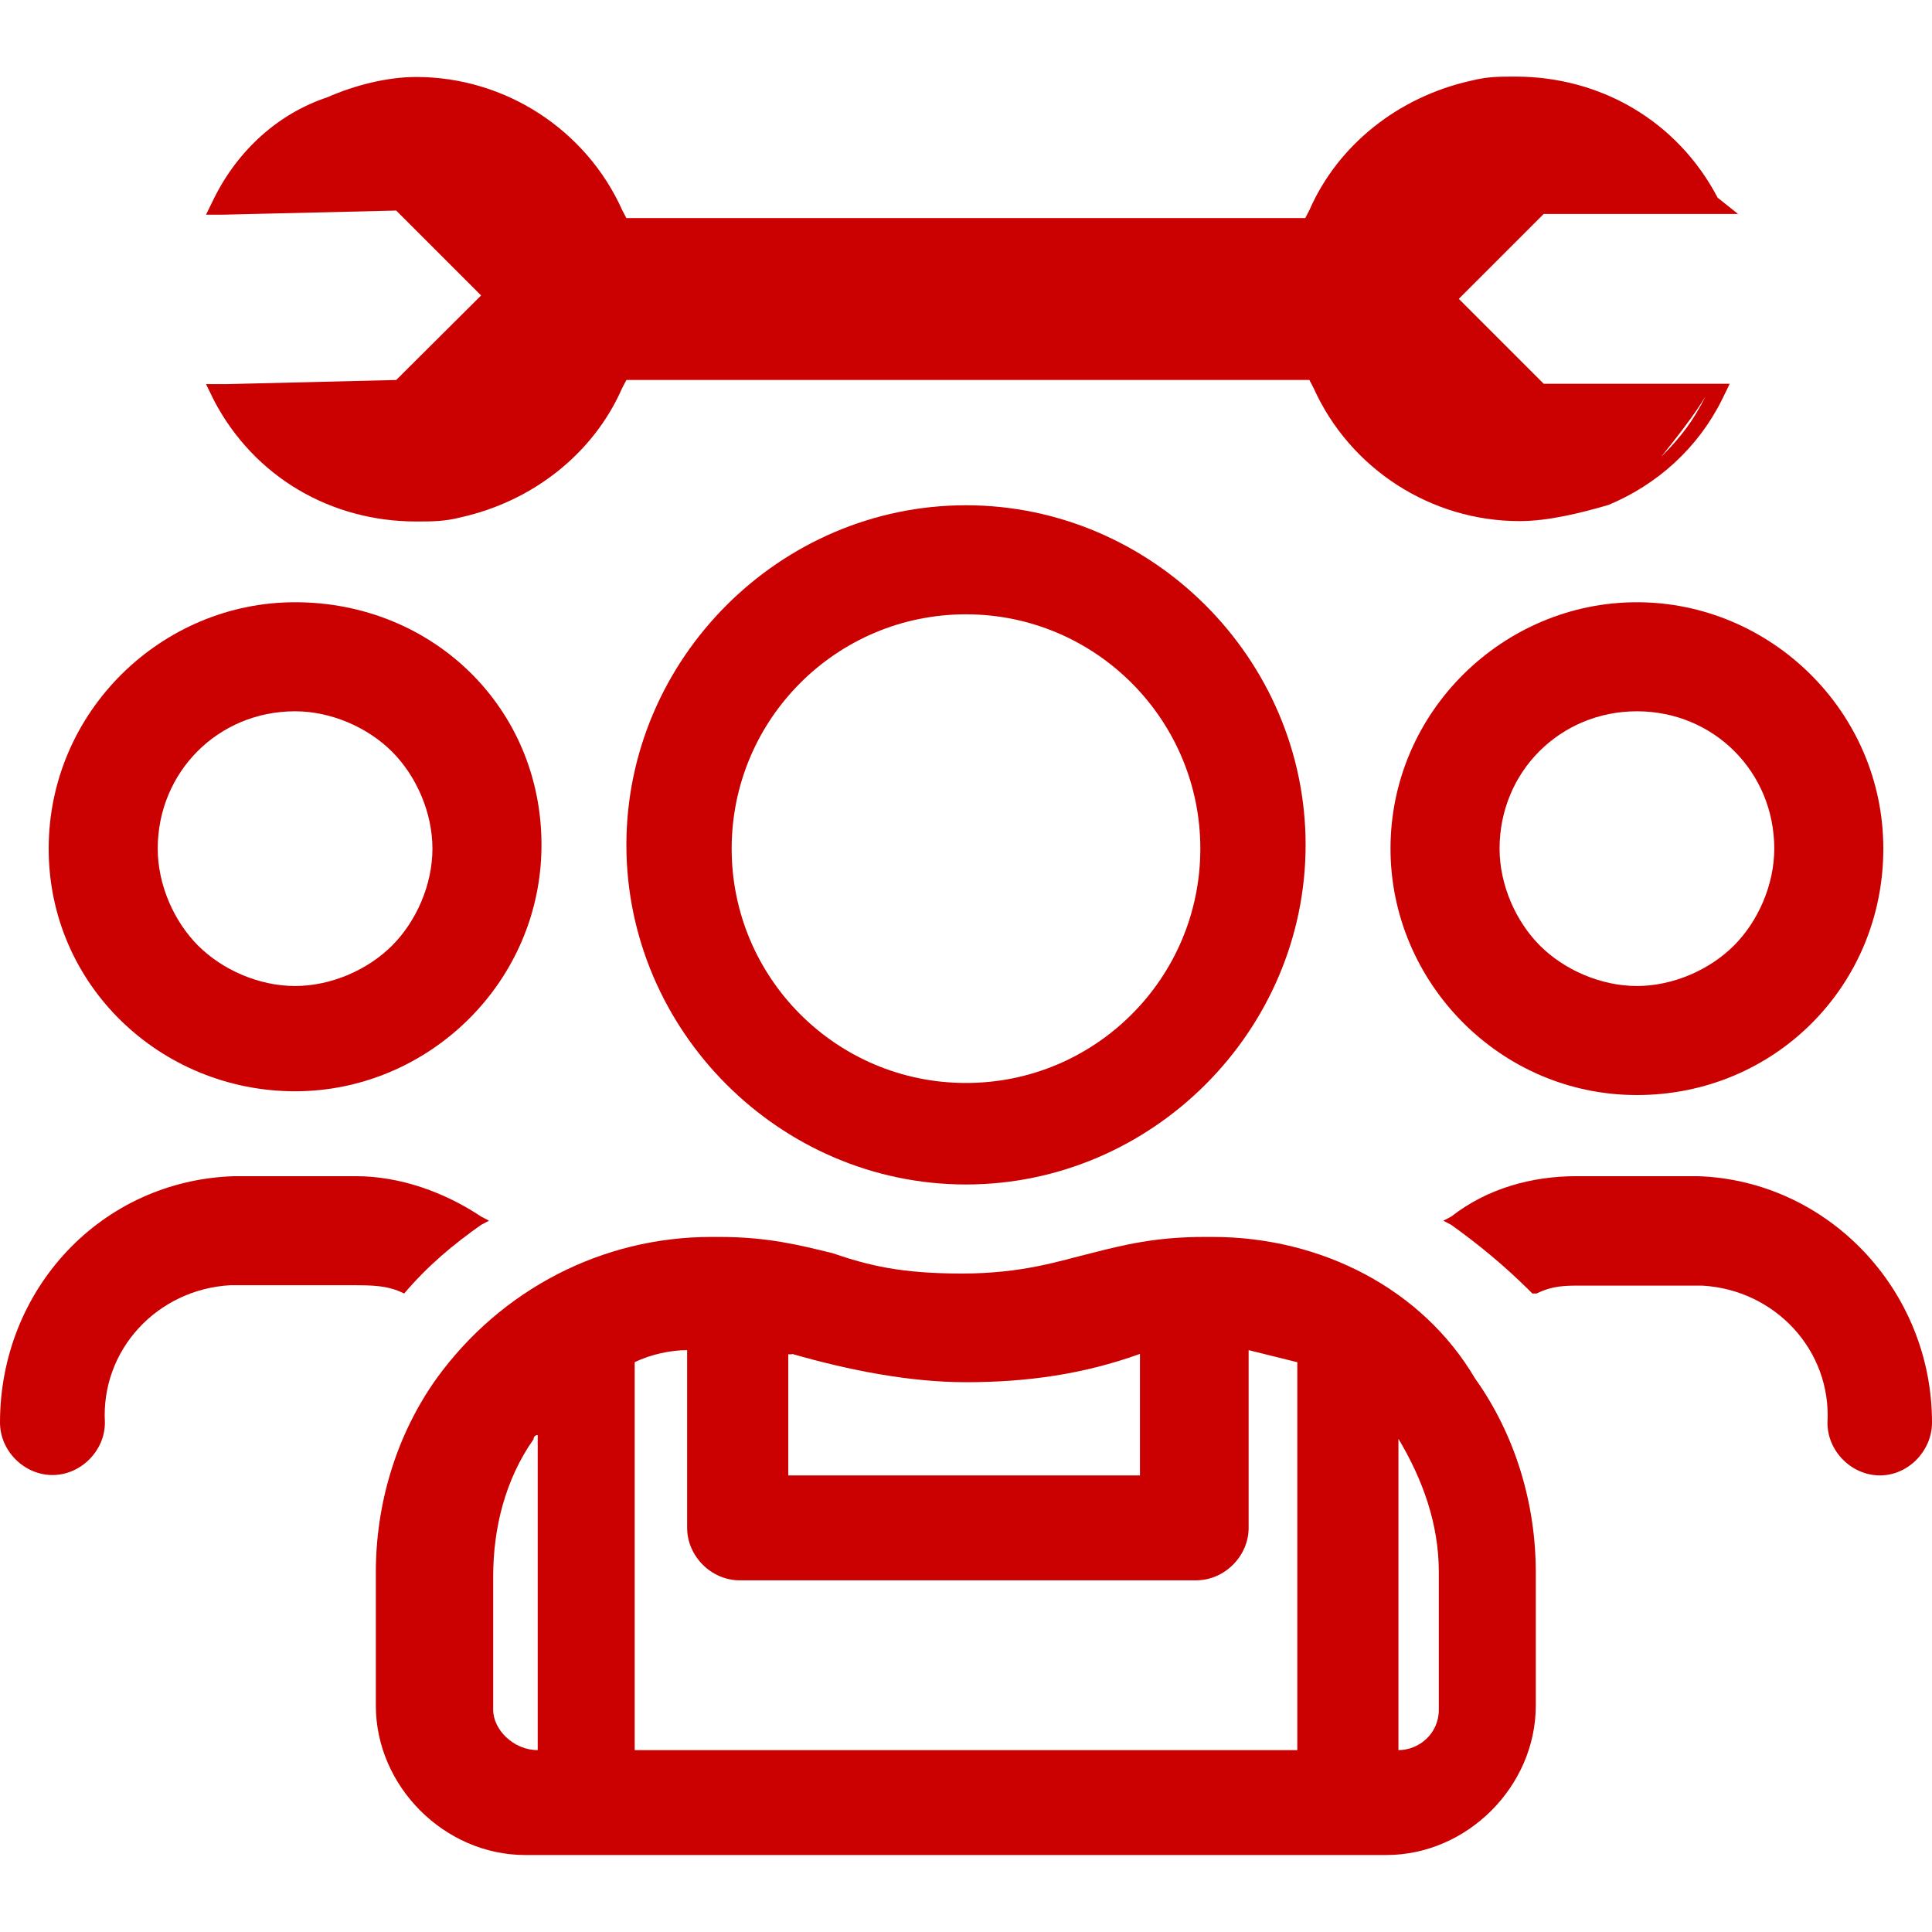
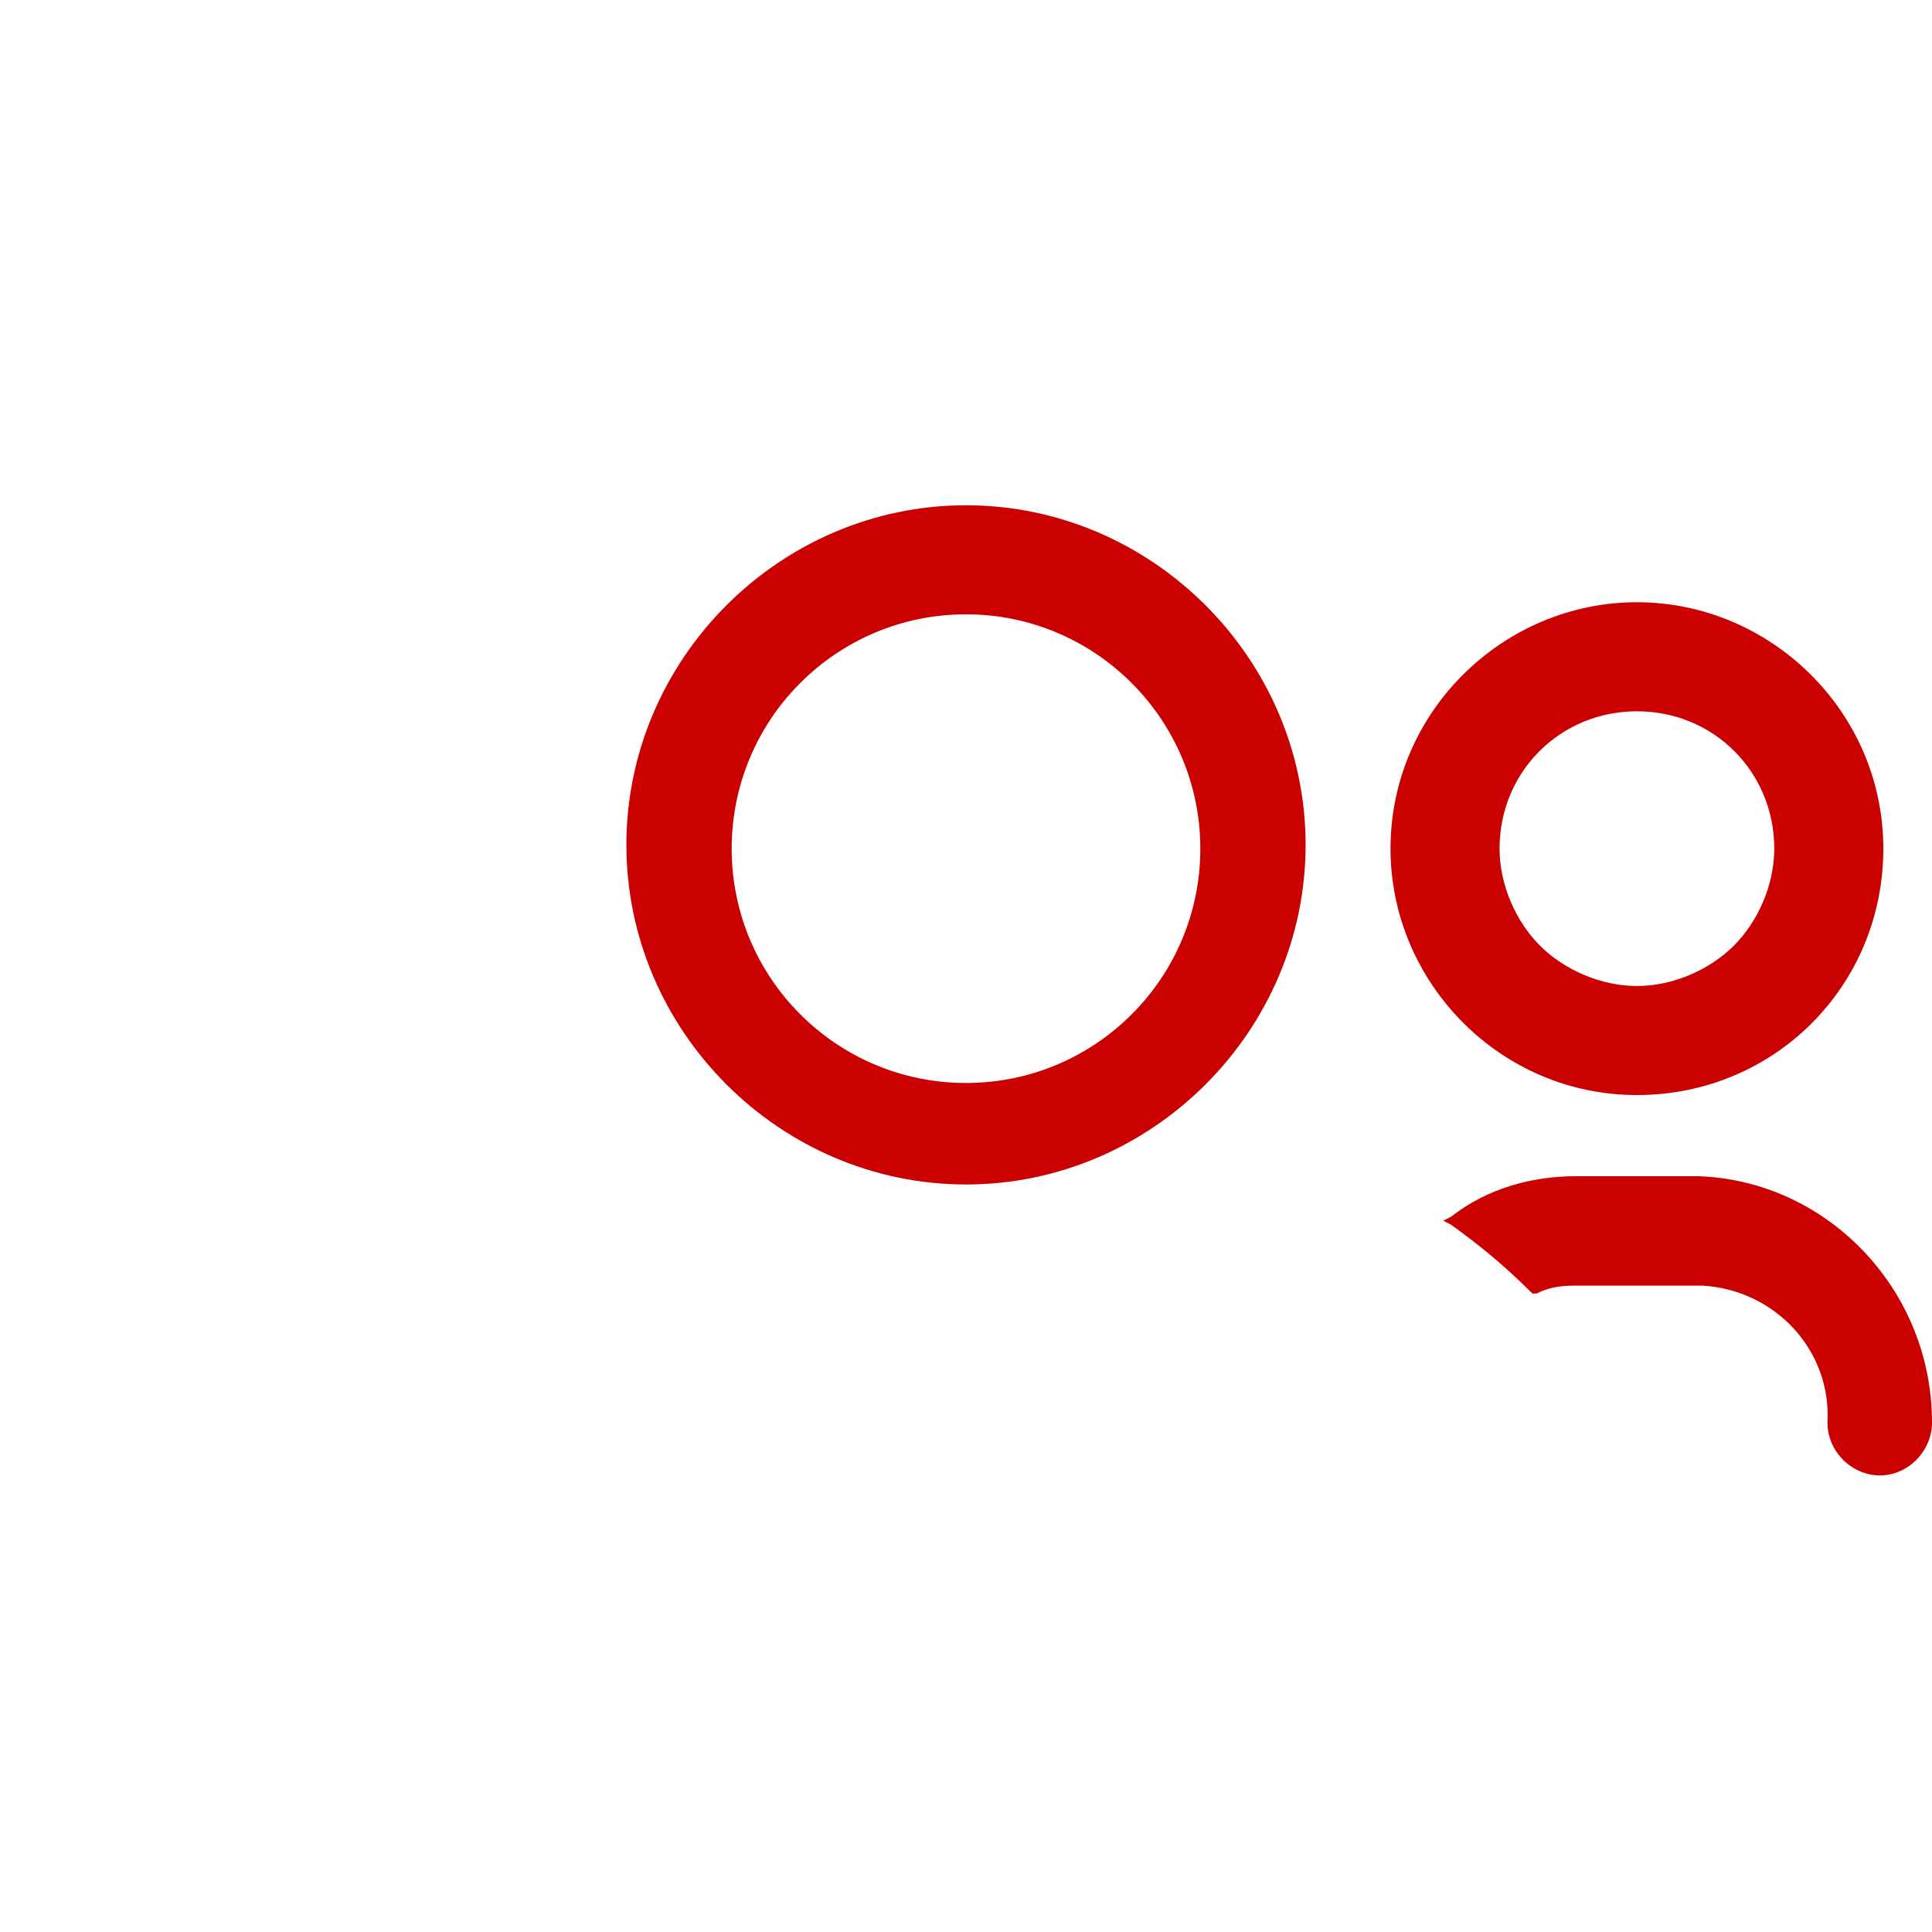
<svg xmlns="http://www.w3.org/2000/svg" version="1.1" id="Layer_1" x="0px" y="0px" viewBox="0 0 512 512" style="enable-background:new 0 0 512 512;" xml:space="preserve">
  <style type="text/css">
	.st0{fill:#CB0000;}
</style>
  <g>
    <path class="st0" d="M449.9,311.7v1.1l0,0V311.7h-32.1c-11.8,0-23.6,3.2-33.2,10.7l-2.1,1.1l2.1,1.1c7.5,5.4,13.9,10.7,20.4,17.1   l1.1,1.1h1.1c4.3-2.1,7.5-2.1,11.8-2.1h32.1c19.3,1.1,34.3,17.1,33.2,36.4c0,7.5,6.4,13.9,13.9,13.9S512,384.5,512,377   C512,341.7,484.2,312.8,449.9,311.7z" />
    <path class="st0" d="M368.5,224.9c0,35.3,28.9,65.3,65.3,65.3s65.3-28.9,65.3-65.3s-30-65.3-65.3-65.3S368.5,188.5,368.5,224.9z    M470.2,224.9c0,9.6-4.3,19.3-10.7,25.7c-6.4,6.4-16.1,10.7-25.7,10.7l0,0c-9.6,0-19.3-4.3-25.7-10.7c-6.4-6.4-10.7-16.1-10.7-25.7   c0-20.4,16.1-36.4,36.4-36.4C454.2,188.5,470.2,204.6,470.2,224.9z" />
-     <path class="st0" d="M107.1,342.8L107.1,342.8c6.4-7.5,12.9-12.9,20.4-18.2l2.1-1.1l-2.1-1.1c-9.6-6.4-21.4-10.7-33.2-10.7H62.1   C26.8,312.8,0,341.7,0,377c0,7.5,6.4,13.9,13.9,13.9s13.9-6.4,13.9-13.9c-1.1-19.3,13.9-35.3,33.2-36.4h32.1   C98.5,340.6,102.8,340.6,107.1,342.8L107.1,342.8z" />
-     <path class="st0" d="M321.3,327.8c-1.1,0-1.1,0-2.1,0l0,0c-12.9,0-21.4,2.1-30,4.3c-8.6,2.1-18.2,5.4-34.3,5.4s-24.6-2.1-34.3-5.4   c-8.6-2.1-17.1-4.3-30-4.3c-1.1,0-1.1,0-2.1,0c-28.9,0-55.7,13.9-72.8,37.5c-10.7,15-16.1,33.2-16.1,51.4V452   c0,21.4,18.2,39.6,39.6,39.6l0,0h228.2c21.4,0,39.6-18.2,39.6-39.6v-35.3c0-18.2-5.4-36.4-16.1-51.4   C377,341.7,350.3,327.8,321.3,327.8z M319.2,328.8L319.2,328.8L319.2,328.8L319.2,328.8L319.2,328.8z M304.2,356.7L304.2,356.7   L304.2,356.7L304.2,356.7z M209.9,358.8c15,4.3,31.1,7.5,46.1,7.5c16.1,0,31.1-2.1,46.1-7.5V391h-93.2v-32.1H209.9z M142.5,463.8   L142.5,463.8c-6.4,0-11.8-5.4-11.8-10.7v-35.3c0-12.9,3.2-25.7,10.7-36.4c0,0,0-1.1,1.1-1.1V463.8z M342.8,463.8H168.2V361   c4.3-2.1,9.6-3.2,13.9-3.2v47.1c0,7.5,6.4,13.9,13.9,13.9h121c7.5,0,13.9-6.4,13.9-13.9v-47.1c4.3,1.1,8.6,2.1,12.9,3.2v102.8   H342.8z M370.6,463.8v-82.5c6.4,10.7,10.7,22.5,10.7,35.3V452v1.1C381.3,459.5,376,463.8,370.6,463.8z" />
    <path class="st0" d="M256,133.9c-49.3,0-90,40.7-90,90l0,0c0,49.3,40.7,90,90,90s90-40.7,90-90S305.3,133.9,256,133.9L256,133.9z    M318.1,224.9c0,34.3-27.8,62.1-62.1,62.1s-62.1-27.8-62.1-62.1s27.8-62.1,62.1-62.1C290.3,162.8,318.1,190.7,318.1,224.9z" />
-     <path class="st0" d="M78.2,289.2c35.3,0,65.3-28.9,65.3-65.3s-28.9-64.3-65.3-64.3c-35.3,0-65.3,28.9-65.3,65.3   S42.8,289.2,78.2,289.2z M78.2,188.5L78.2,188.5c9.6,0,19.3,4.3,25.7,10.7c6.4,6.4,10.7,16.1,10.7,25.7s-4.3,19.3-10.7,25.7   c-6.4,6.4-16.1,10.7-25.7,10.7l0,0c-9.6,0-19.3-4.3-25.7-10.7c-6.4-6.4-10.7-16.1-10.7-25.7C41.8,204.6,57.8,188.5,78.2,188.5z" />
-     <path class="st0" d="M60,101.8h-5.4l2.1,4.3c10.7,20.4,31.1,32.1,53.6,32.1c4.3,0,7.5,0,11.8-1.1c19.3-4.3,35.3-17.1,42.8-34.3   l1.1-2.1h181l1.1,2.1c9.6,21.4,31.1,35.3,54.6,35.3c7.5,0,16.1-2.1,23.6-4.3c12.9-5.4,23.6-15,30-27.8l2.1-4.3h-4.3h-45l-22.5-22.5   l22.5-22.5h46.1h5.4l-5.4-4.3c-10.7-20.4-31.1-32.1-53.6-32.1c-4.3,0-7.5,0-11.8,1.1c-19.3,4.3-35.3,17.1-42.8,34.3l-1.1,2.1H166   l-1.1-2.1c-9.6-21.4-31.1-35.3-54.6-35.3c-7.5,0-16.1,2.1-23.6,5.4c-12.9,4.3-23.6,13.9-30,26.8l-2.1,4.3h4.3l46.1-1.1l22.5,22.5   L105,100.7L60,101.8z M452,105L452,105c-3.2,6.4-6.4,10.7-11.8,16.1C444.5,115.7,448.8,110.3,452,105z M401.7,136L401.7,136   L401.7,136L401.7,136z M401.7,22.5c2.1,0,4.3,0,6.4,0c-2.1,0-5.4,0-7.5,0C400.6,22.5,401.7,22.5,401.7,22.5z M110.3,22.5   L110.3,22.5L110.3,22.5L110.3,22.5z M110.3,136c-2.1,0-4.3,0-6.4,0C106,136,108.2,136,110.3,136L110.3,136z" />
  </g>
</svg>